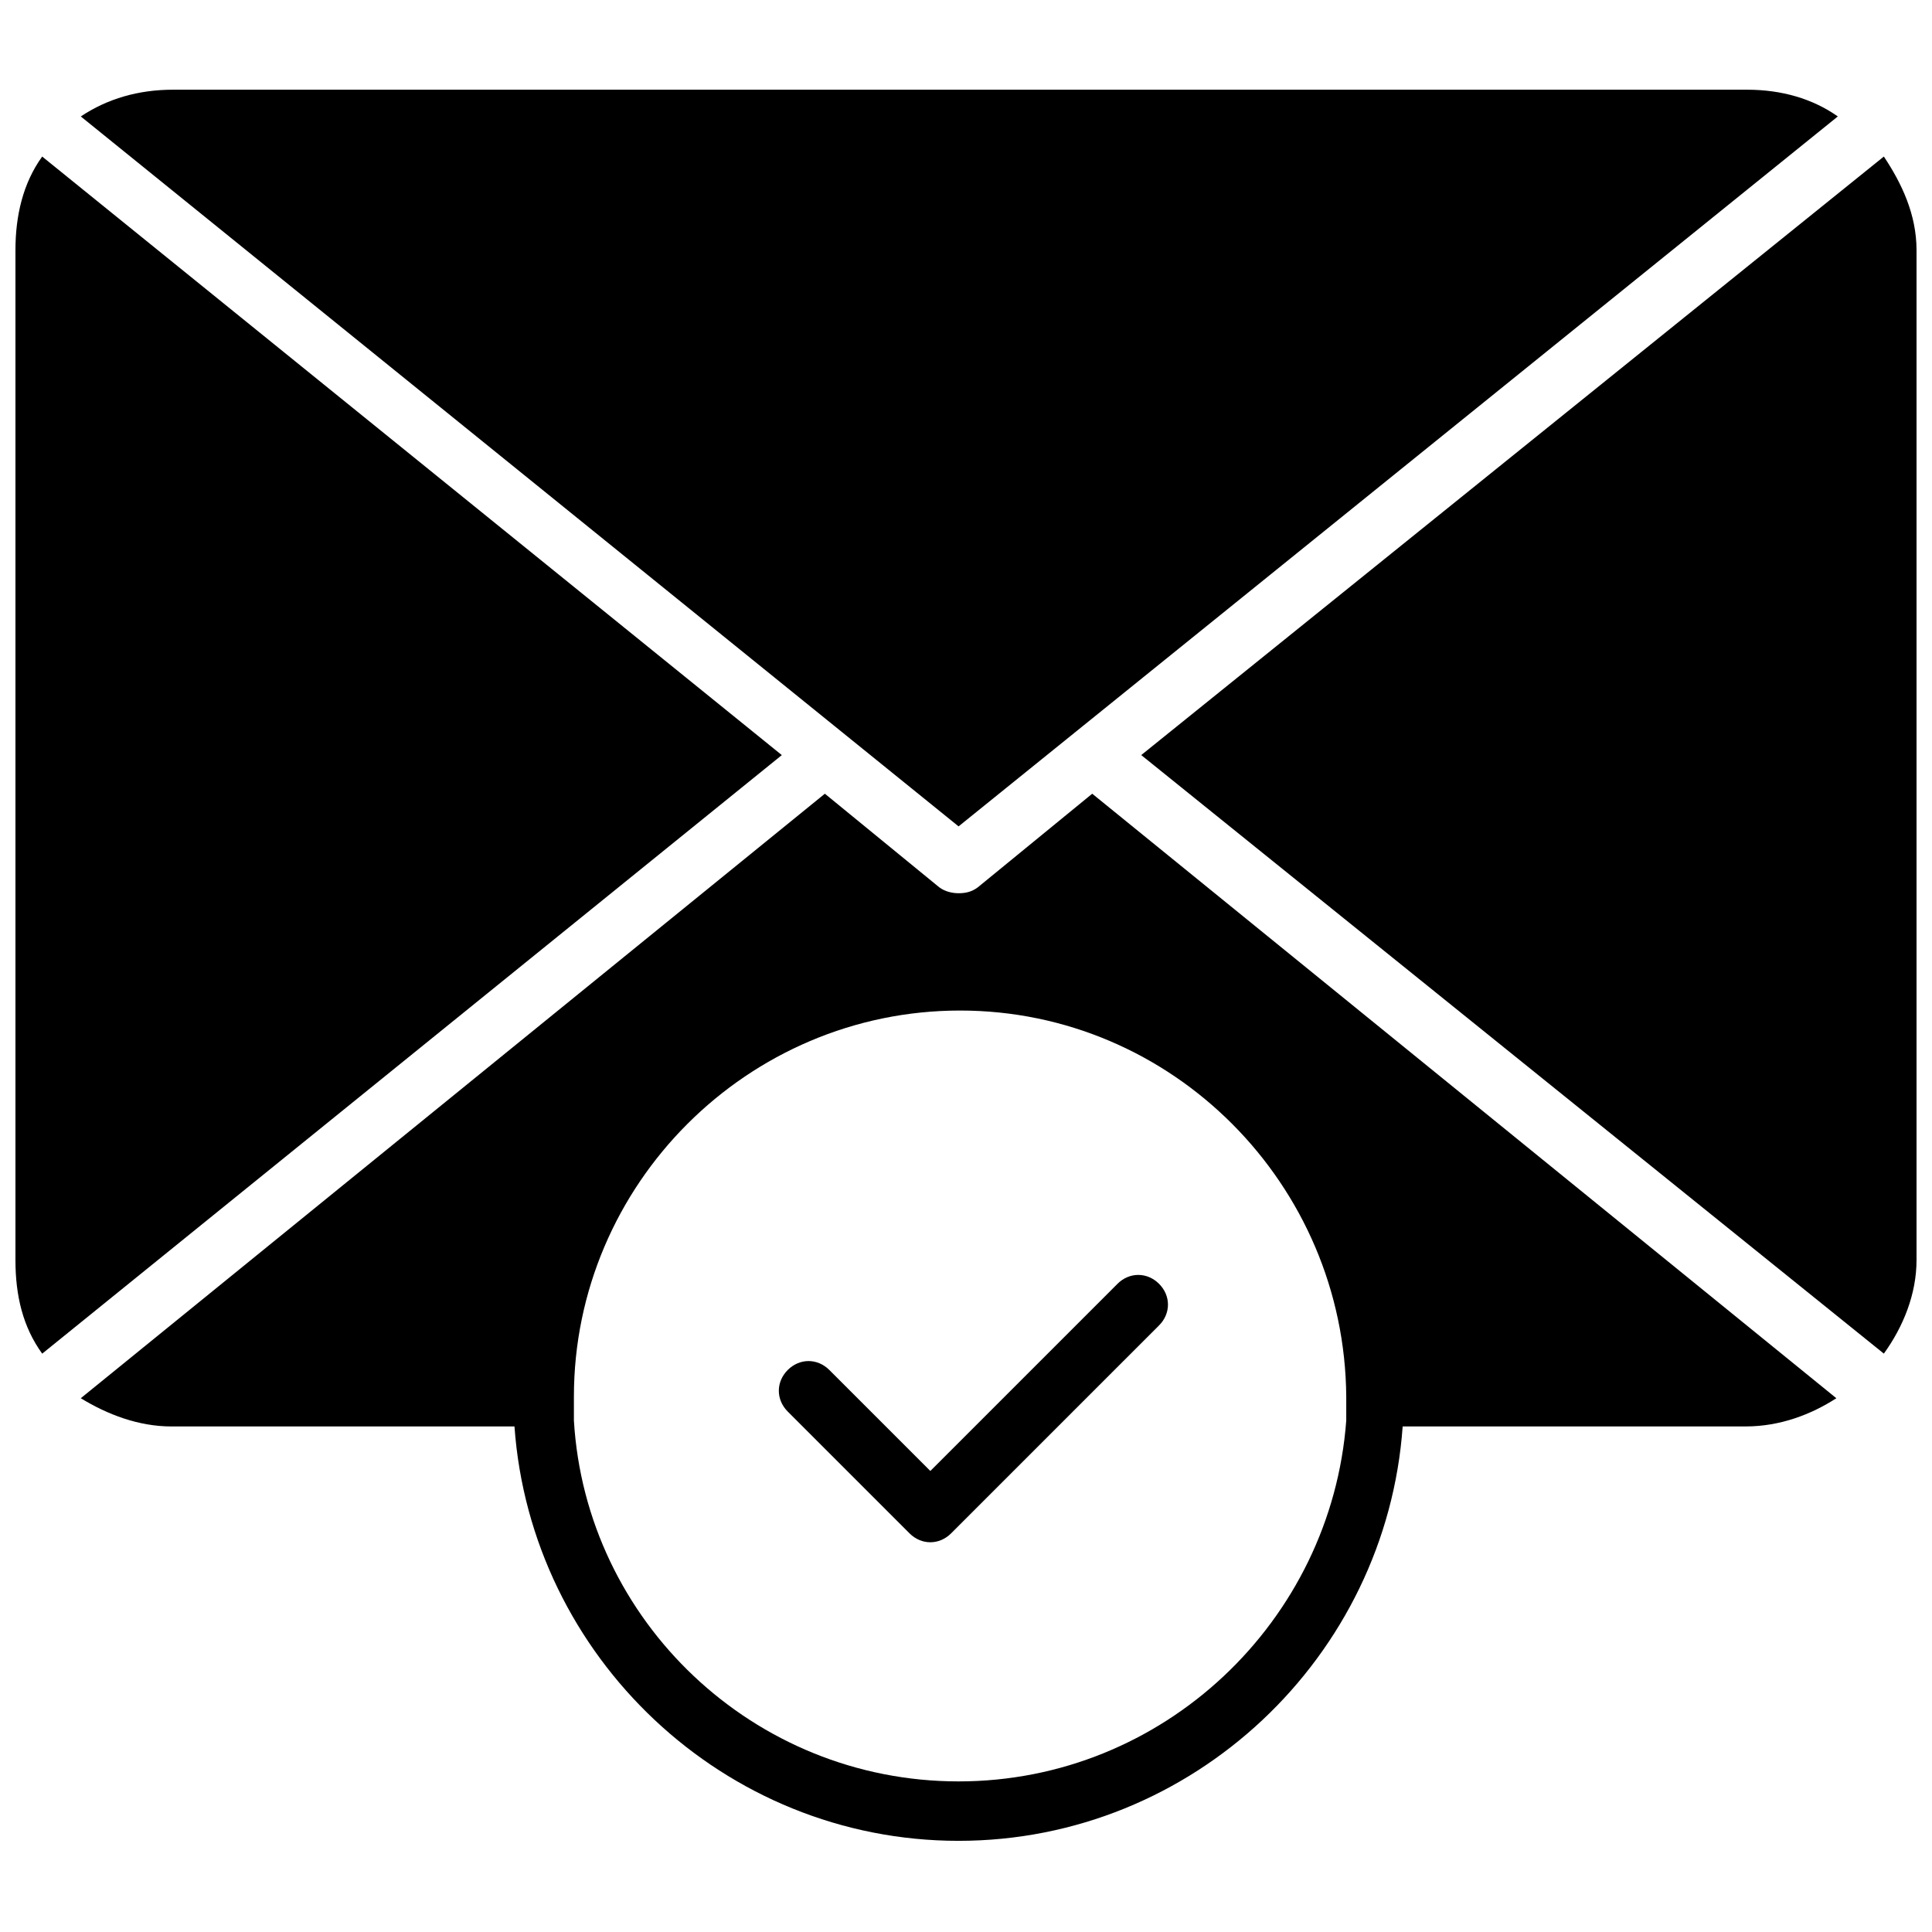
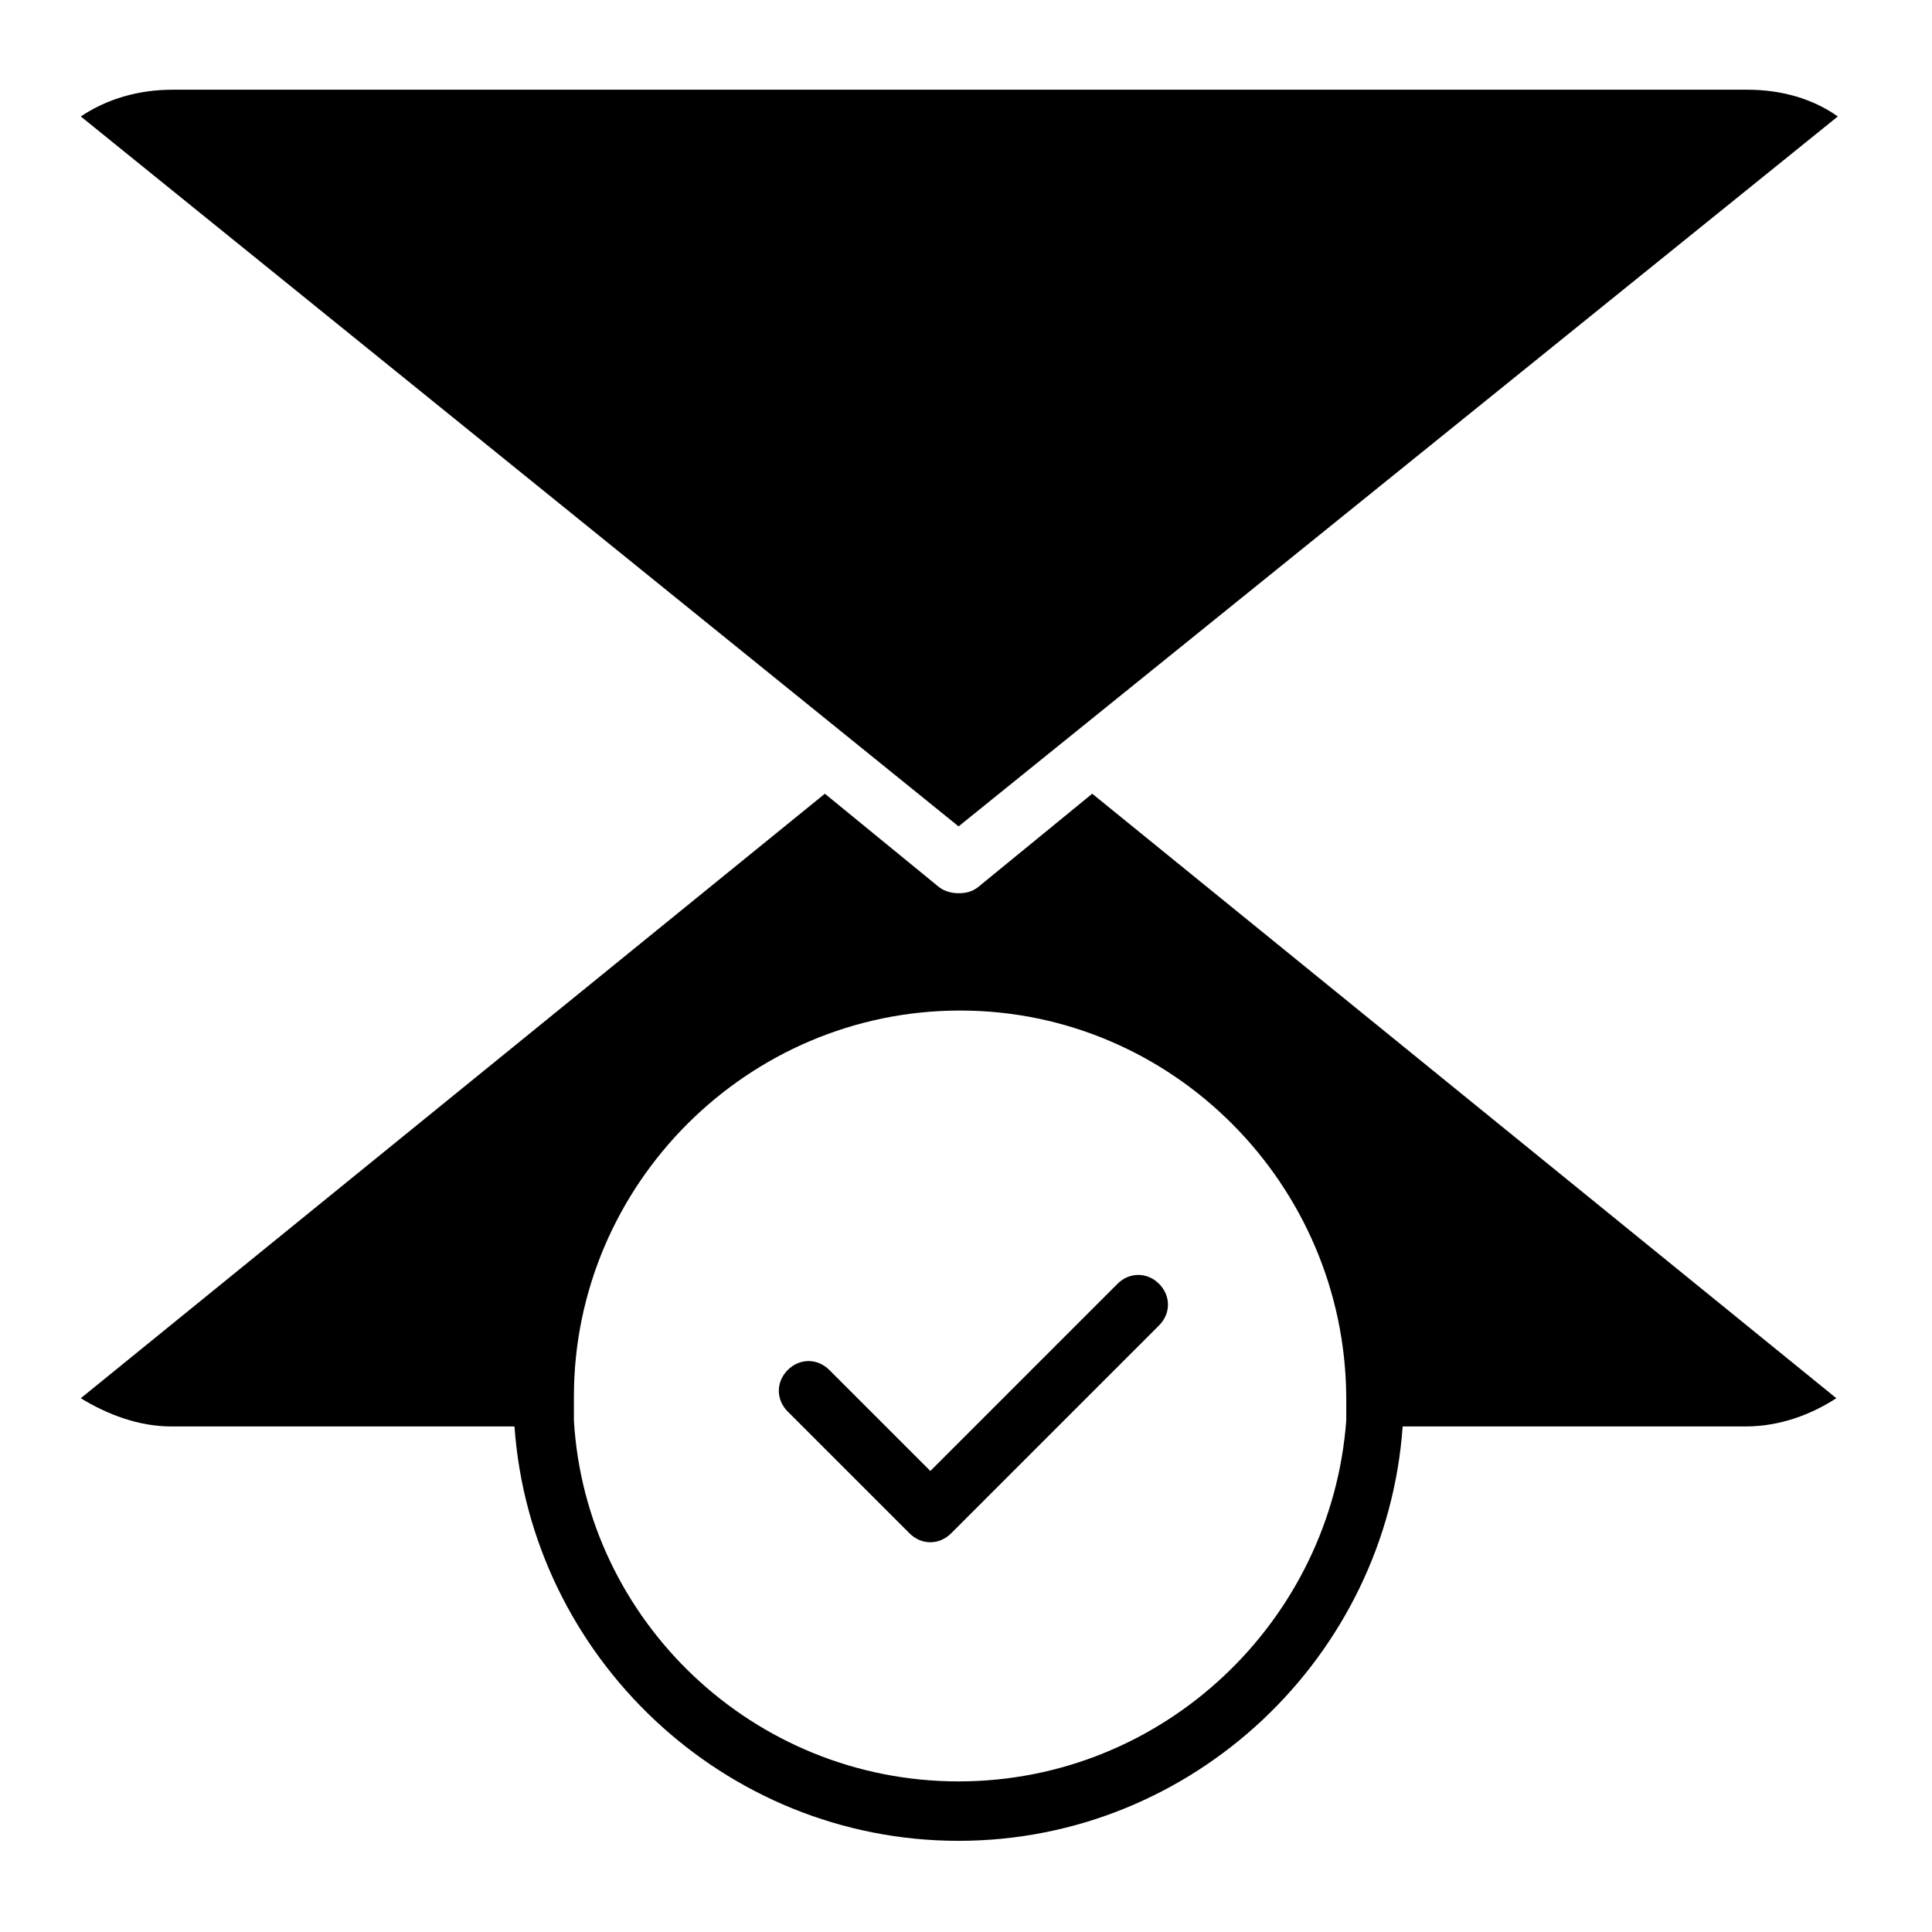
<svg xmlns="http://www.w3.org/2000/svg" width="800px" height="800px" version="1.1" viewBox="144 144 512 512">
  <defs>
    <clipPath id="b">
-       <path d="m446 185h205.9v318h-205.9z" />
-     </clipPath>
+       </clipPath>
    <clipPath id="a">
      <path d="m148.09 185h203.91v318h-203.91z" />
    </clipPath>
  </defs>
  <path d="m631.04 174.86c-6.691-4.723-14.957-7.086-24.008-7.086h-417.22c-9.055 0-17.32 2.363-24.402 7.086l232.62 188.14z" />
  <g clip-path="url(#b)">
    <path d="m651.9 210.28c0-9.445-3.938-17.711-8.66-24.797l-196.8 158.62 196.8 158.62c5.117-7.086 8.66-15.742 8.66-24.797z" />
  </g>
  <g clip-path="url(#a)">
-     <path d="m351.19 344.11-196.01-158.62c-5.117 7.086-7.086 15.742-7.086 24.797v267.65c0 9.445 1.969 17.711 7.086 24.797z" />
-   </g>
+     </g>
  <path d="m440.14 484.23-49.594 49.594-26.766-26.766c-3.148-3.148-7.871-3.148-11.02 0-3.148 3.148-3.148 7.871 0 11.02l32.273 32.273c1.574 1.574 3.543 2.363 5.512 2.363s3.938-0.789 5.512-2.363l55.105-55.105c3.148-3.148 3.148-7.871 0-11.02-3.148-3.144-7.875-3.144-11.023 0.004z" />
  <path d="m189.42 522.02h90.922c4.328 61.008 55.496 109.82 117.69 109.82 62.188-0.004 113.36-48.809 117.69-109.82h90.922c9.055 0 17.32-3.148 24.008-7.477l-197.2-160.2-30.309 24.797c-1.574 1.18-3.148 1.574-5.117 1.574-1.574 0-3.543-0.395-5.117-1.574l-30.309-24.797-197.19 160.2c7.082 4.332 15.348 7.481 24.008 7.481zm208.61 94.07c-54.316 0-98.793-42.508-101.94-95.645v-2.363-3.938c0-56.285 46.051-102.34 102.34-102.34 56.285 0 101.94 46.051 102.34 102.34v3.938 2.363c-3.938 53.137-48.414 95.645-102.73 95.645z" />
</svg>